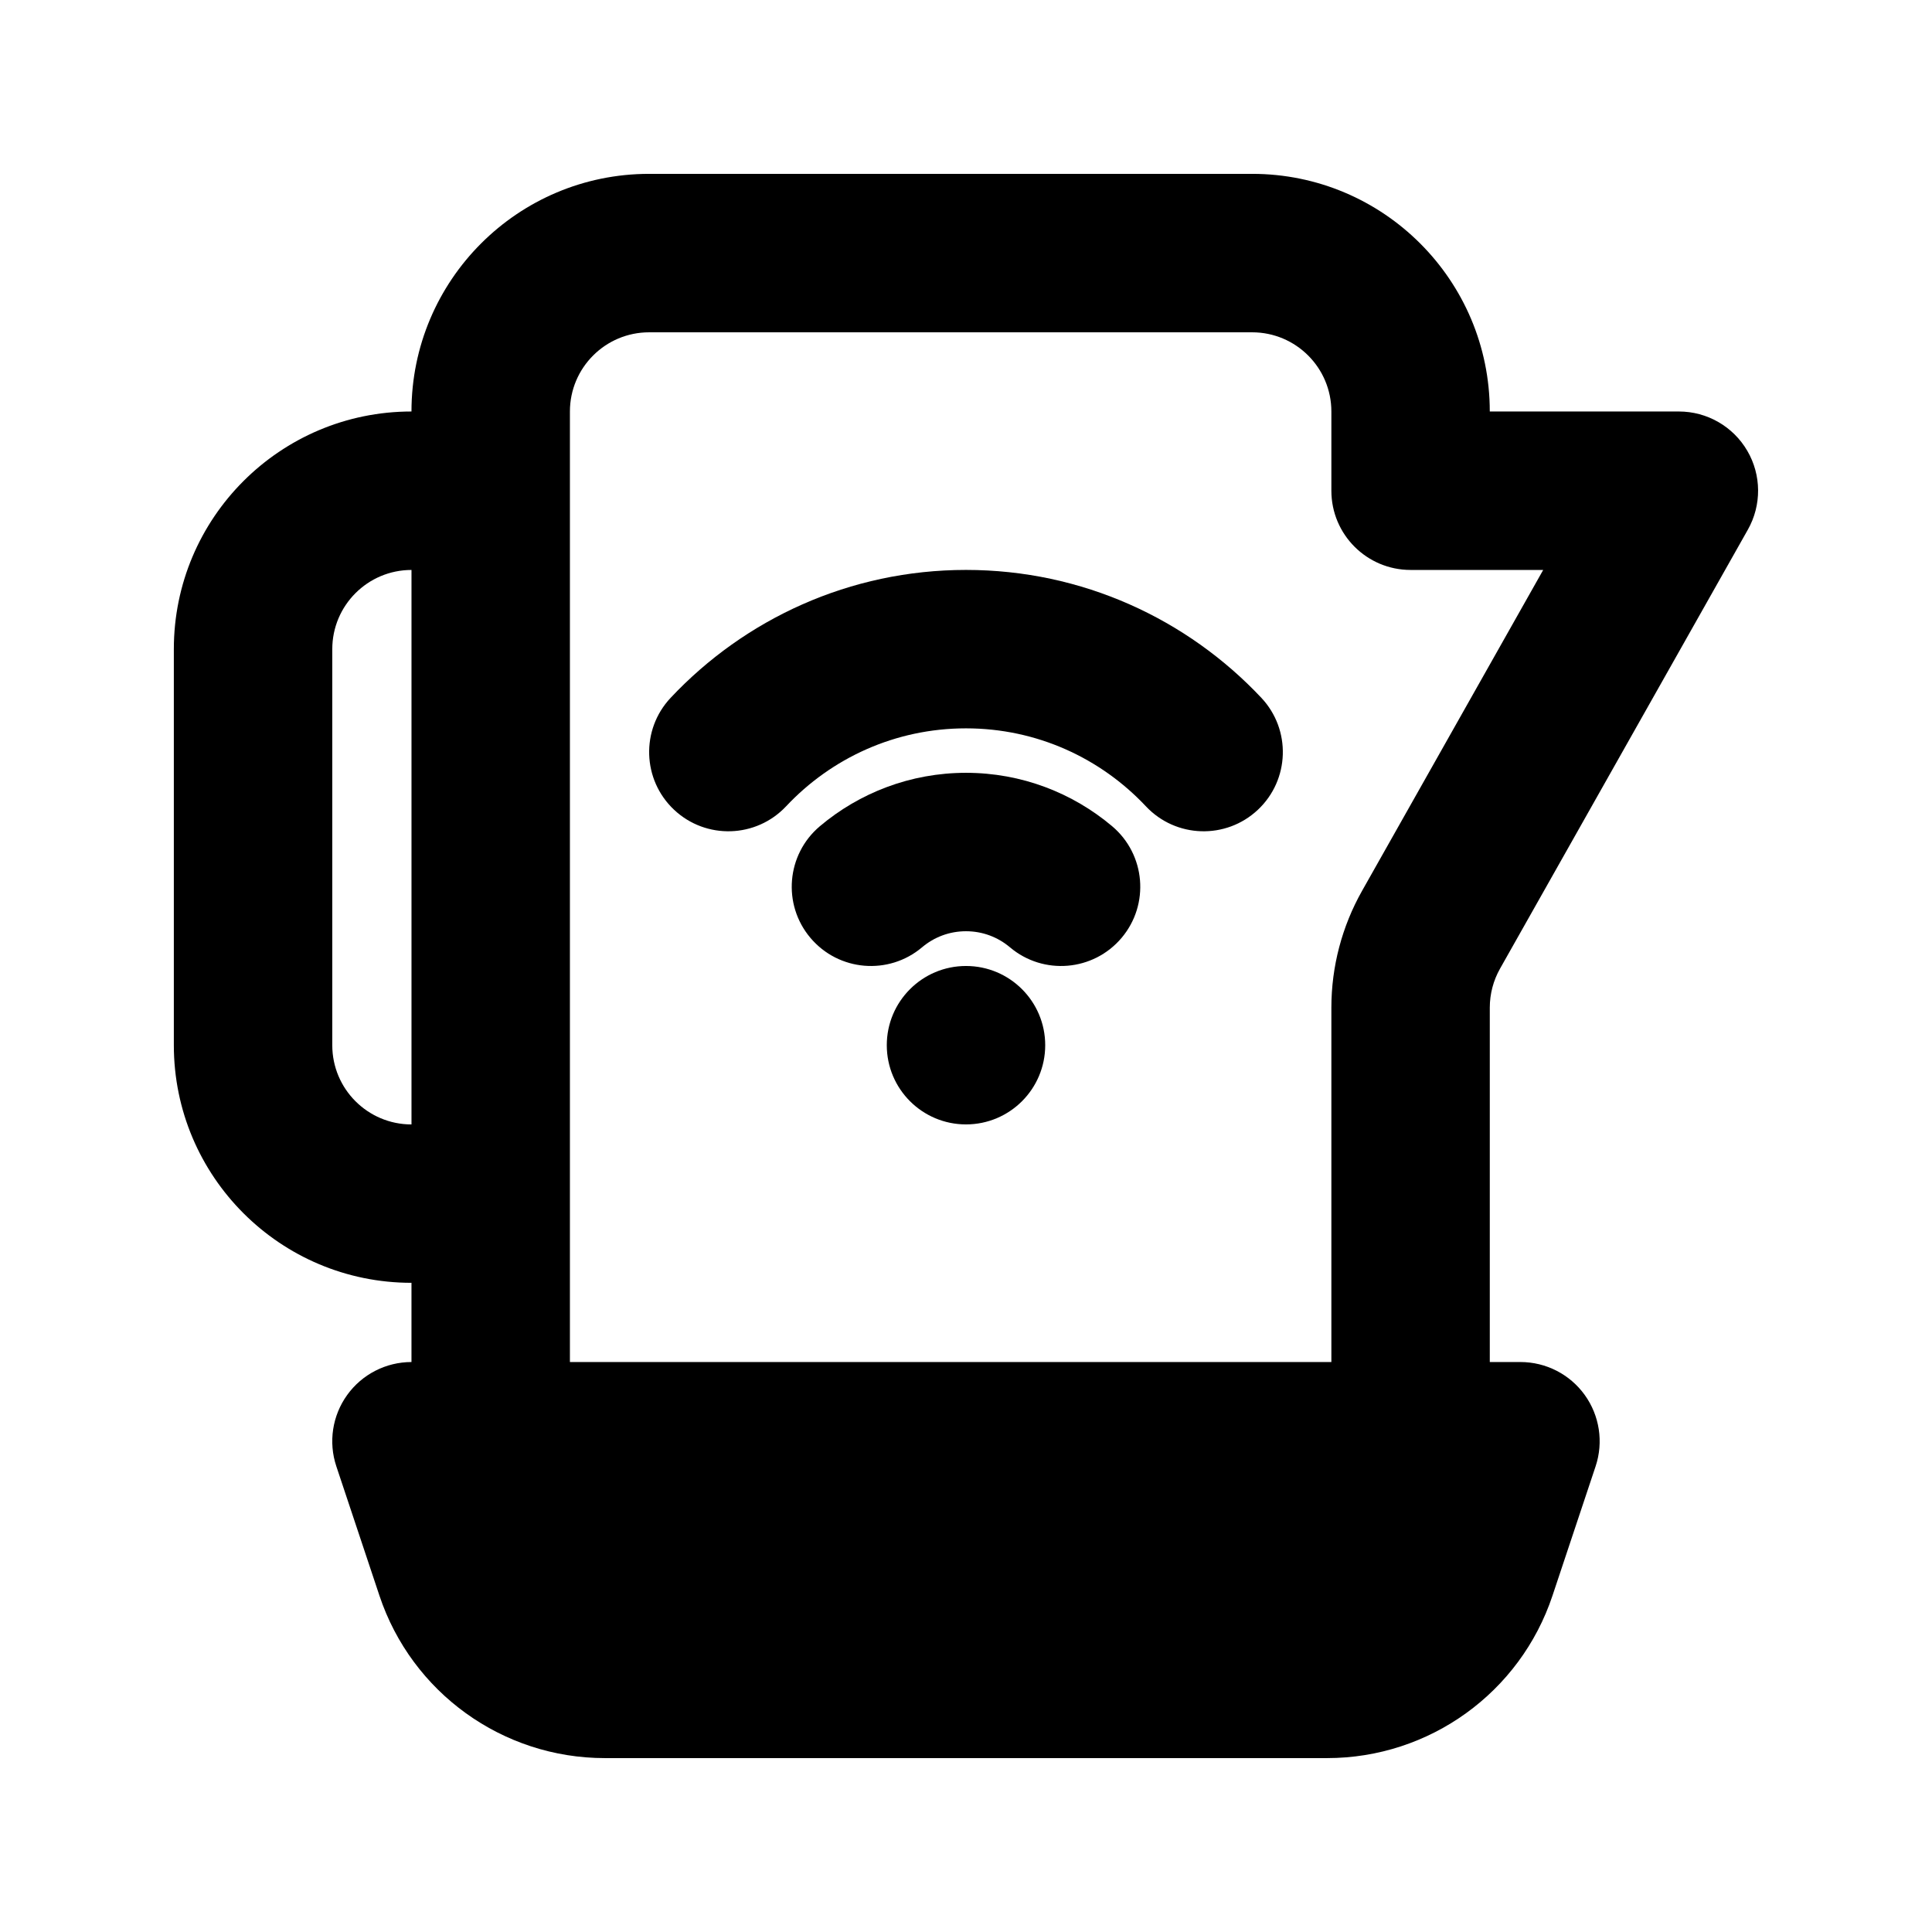
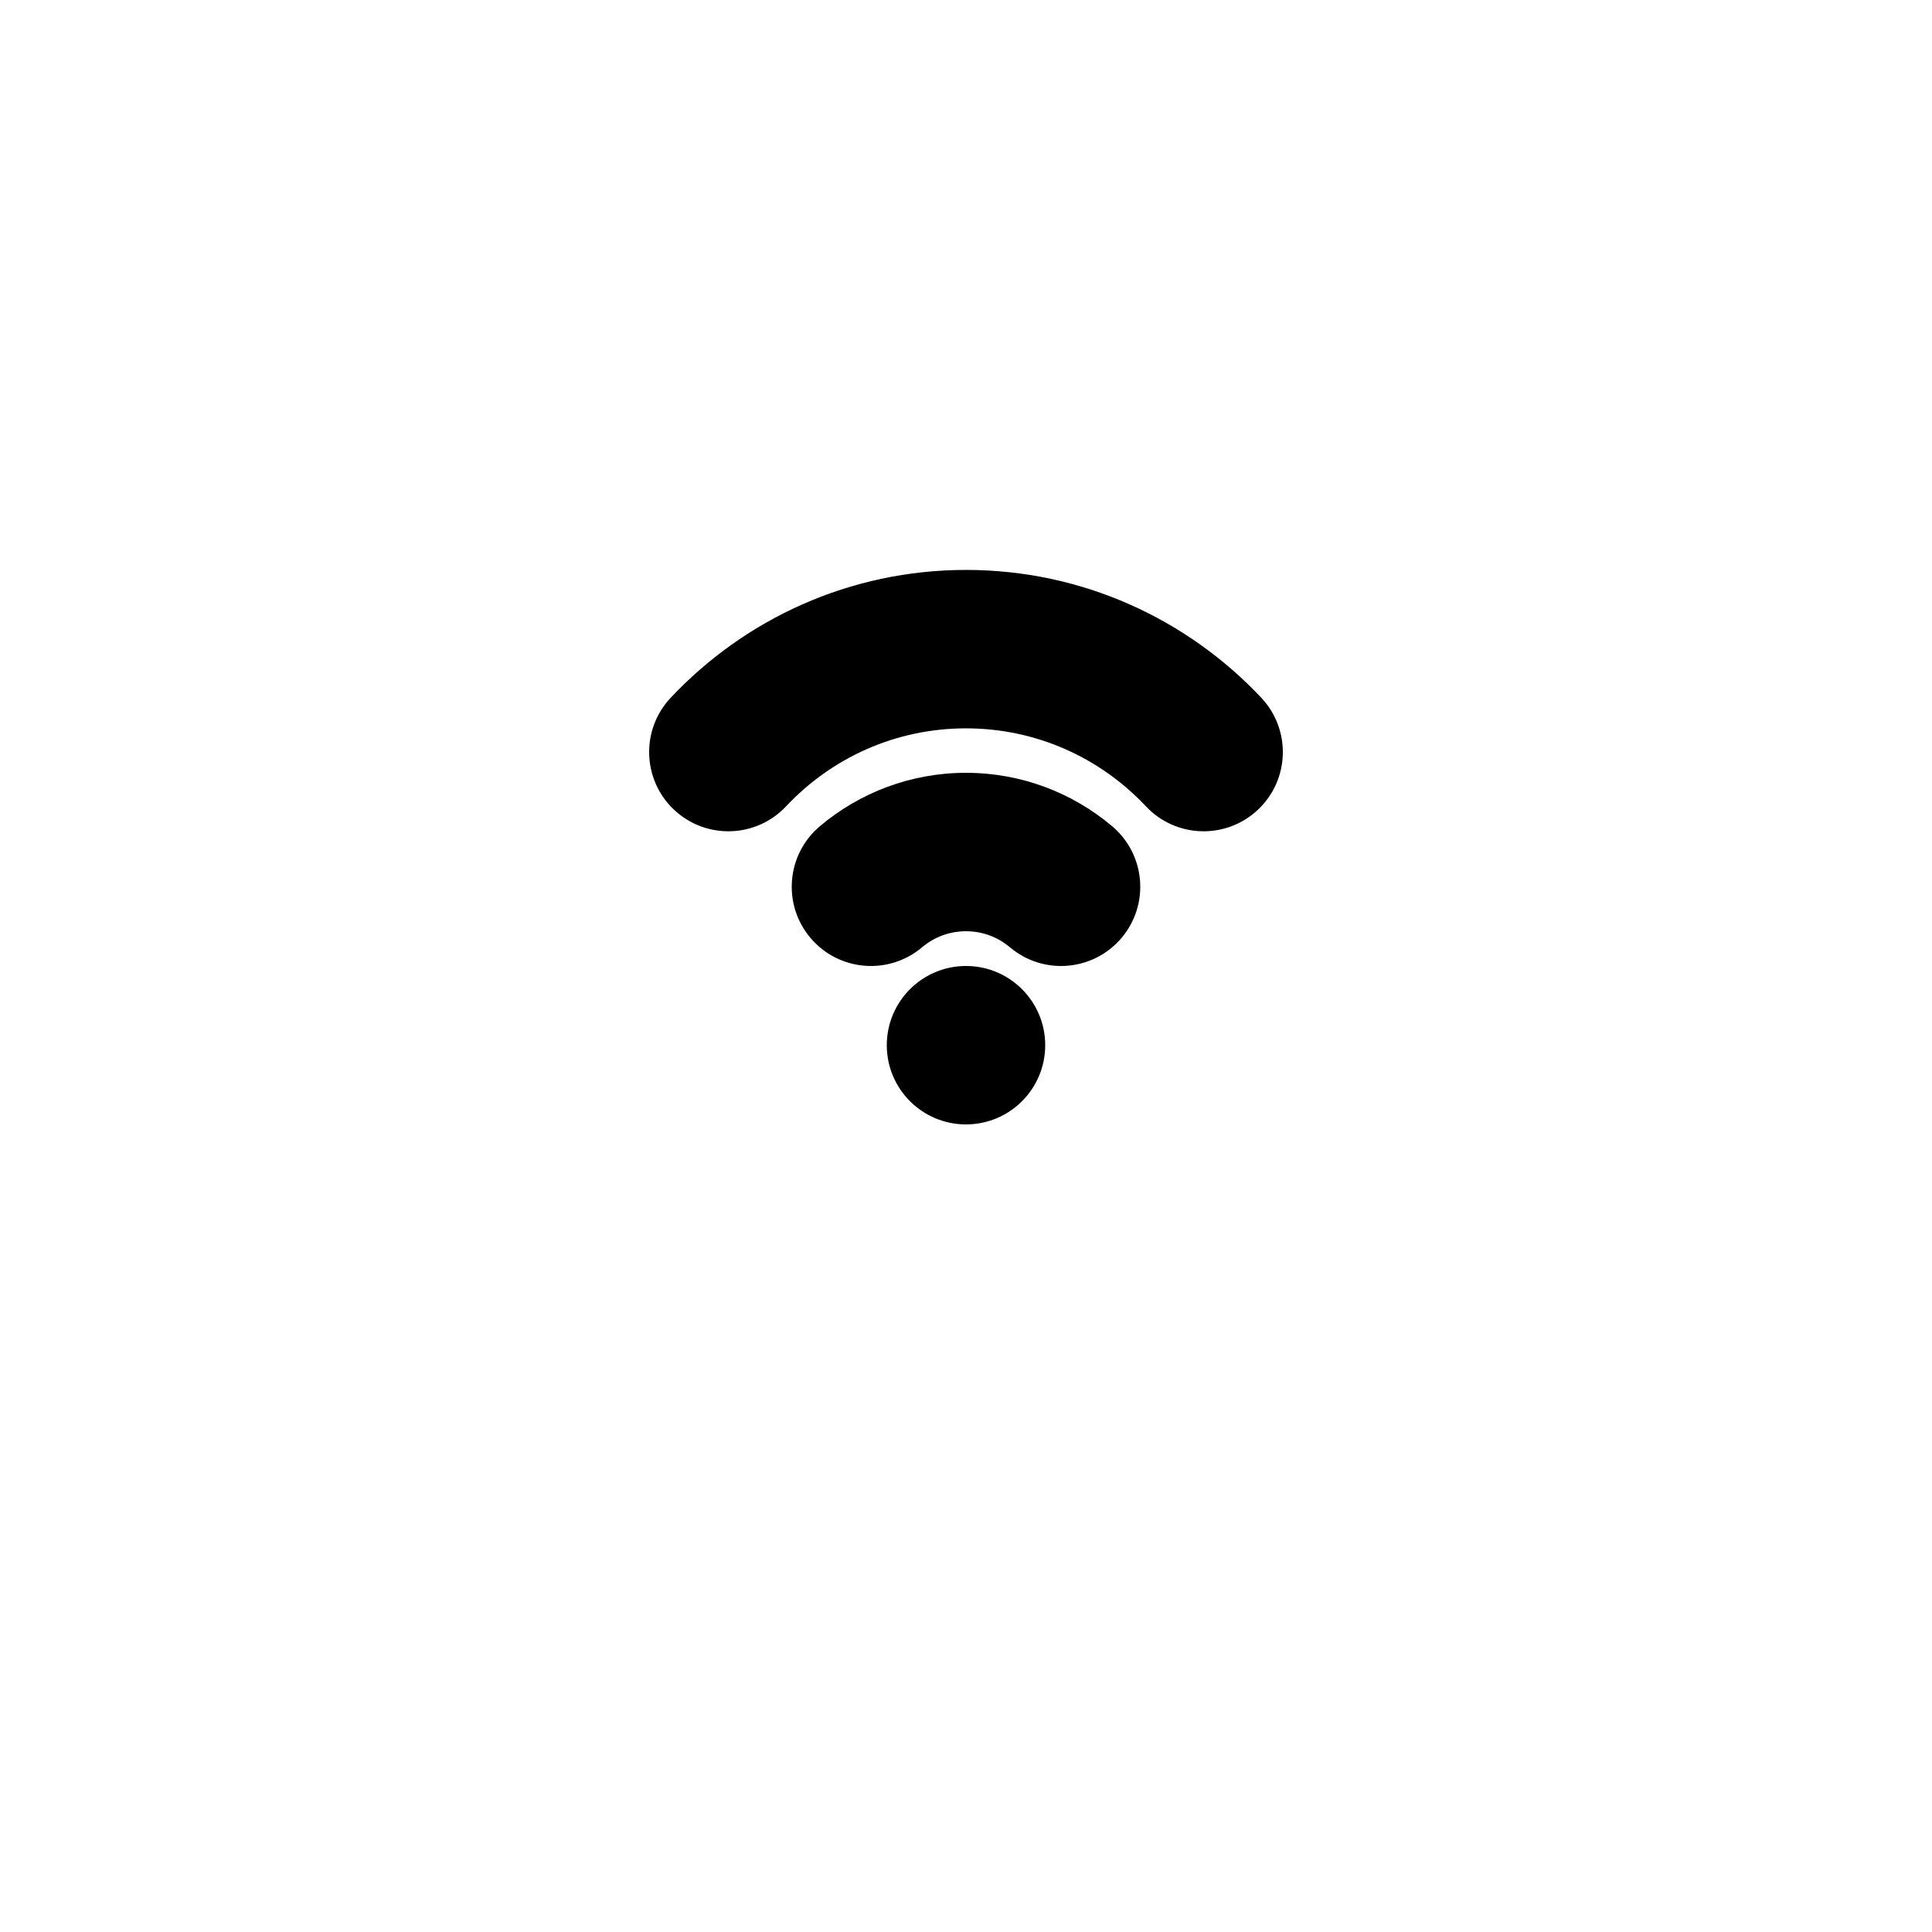
<svg xmlns="http://www.w3.org/2000/svg" fill="#000000" width="800px" height="800px" version="1.1" viewBox="144 144 512 512">
  <g>
    <path d="m388.35 395.05c3.172-2.68 7.207-4.262 11.652-4.262 4.441 0 8.477 1.582 11.652 4.262 8.859 7.477 22.102 6.356 29.582-2.508 7.473-8.859 6.352-22.102-2.508-29.582-10.449-8.816-23.988-14.156-38.727-14.156-14.742 0-28.281 5.34-38.73 14.156-8.859 7.481-9.98 20.723-2.504 29.582 7.477 8.863 20.719 9.984 29.582 2.508z" />
    <path d="m400 337.02c-18.77 0-35.688 7.898-47.68 20.664-7.941 8.445-21.227 8.859-29.676 0.918-8.445-7.938-8.859-21.223-0.918-29.672 19.578-20.832 47.414-33.895 78.273-33.895 30.855 0 58.691 13.062 78.273 33.895 7.938 8.449 7.527 21.734-0.922 29.672-8.449 7.941-21.734 7.527-29.672-0.918-11.996-12.766-28.914-20.664-47.68-20.664z" />
    <path d="m400 441.98c11.594 0 20.992-9.398 20.992-20.992s-9.398-20.992-20.992-20.992-20.992 9.398-20.992 20.992 9.398 20.992 20.992 20.992z" />
-     <path d="m607.05 263.46c3.766 6.445 3.82 14.406 0.152 20.906l-65.68 116.34c-1.777 3.148-2.711 6.703-2.711 10.32v93.926h8.125c6.75 0 13.086 3.246 17.031 8.719 3.945 5.477 5.019 12.512 2.887 18.914l-11.426 34.27c-8.57 25.715-32.637 43.059-59.742 43.059h-191.39c-27.105 0-51.172-17.344-59.742-43.059l-11.422-34.27c-2.137-6.402-1.062-13.438 2.883-18.914 3.945-5.473 10.281-8.719 17.031-8.719v-20.992c-34.781 0-62.977-28.191-62.977-62.973v-104.96c0-34.781 28.195-62.977 62.977-62.977 0-34.781 28.195-62.977 62.977-62.977h159.81c34.781 0 62.977 28.195 62.977 62.977h50.109c7.465 0 14.367 3.961 18.129 10.406zm-354 31.578v146.95c-11.594 0-20.992-9.398-20.992-20.992v-104.96c0-11.594 9.398-20.992 20.992-20.992zm41.984 209.92v-251.9c0-11.594 9.398-20.992 20.992-20.992h159.81c11.594 0 20.992 9.398 20.992 20.992v20.992c0 11.594 9.398 20.992 20.992 20.992h35.145l-48 85.035c-5.332 9.445-8.137 20.109-8.137 30.957v93.926z" fill-rule="evenodd" />
  </g>
</svg>